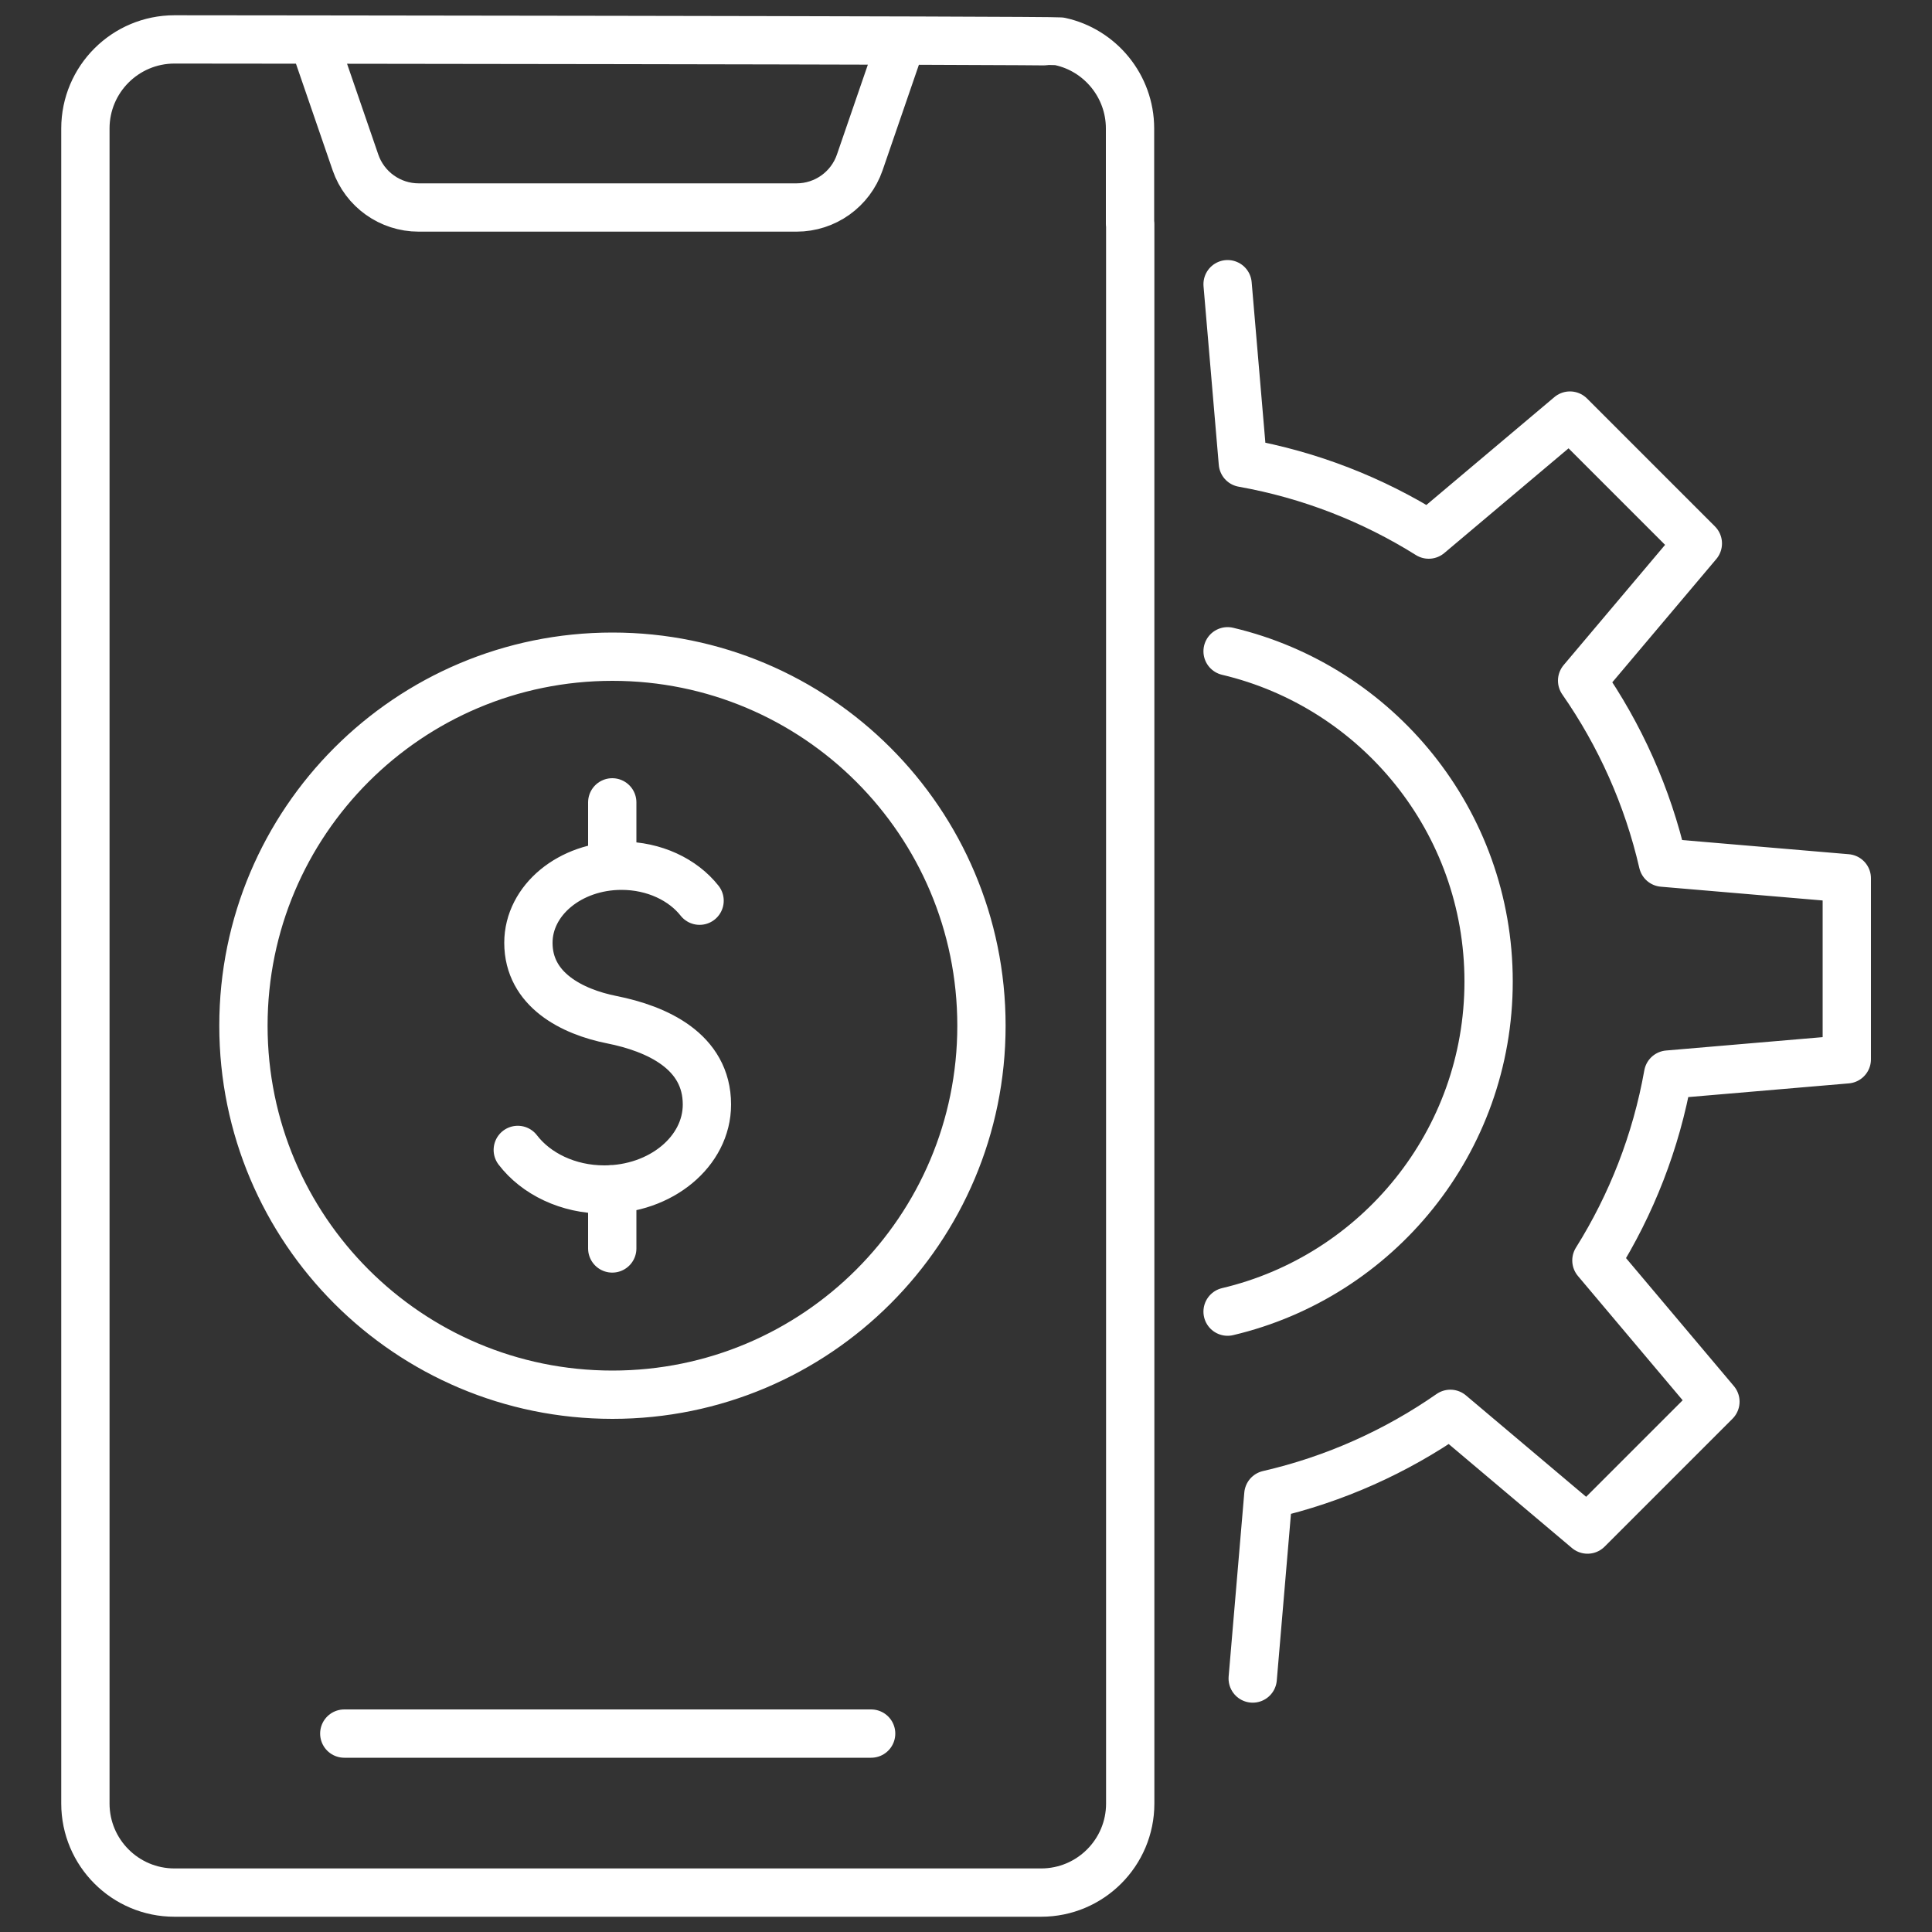
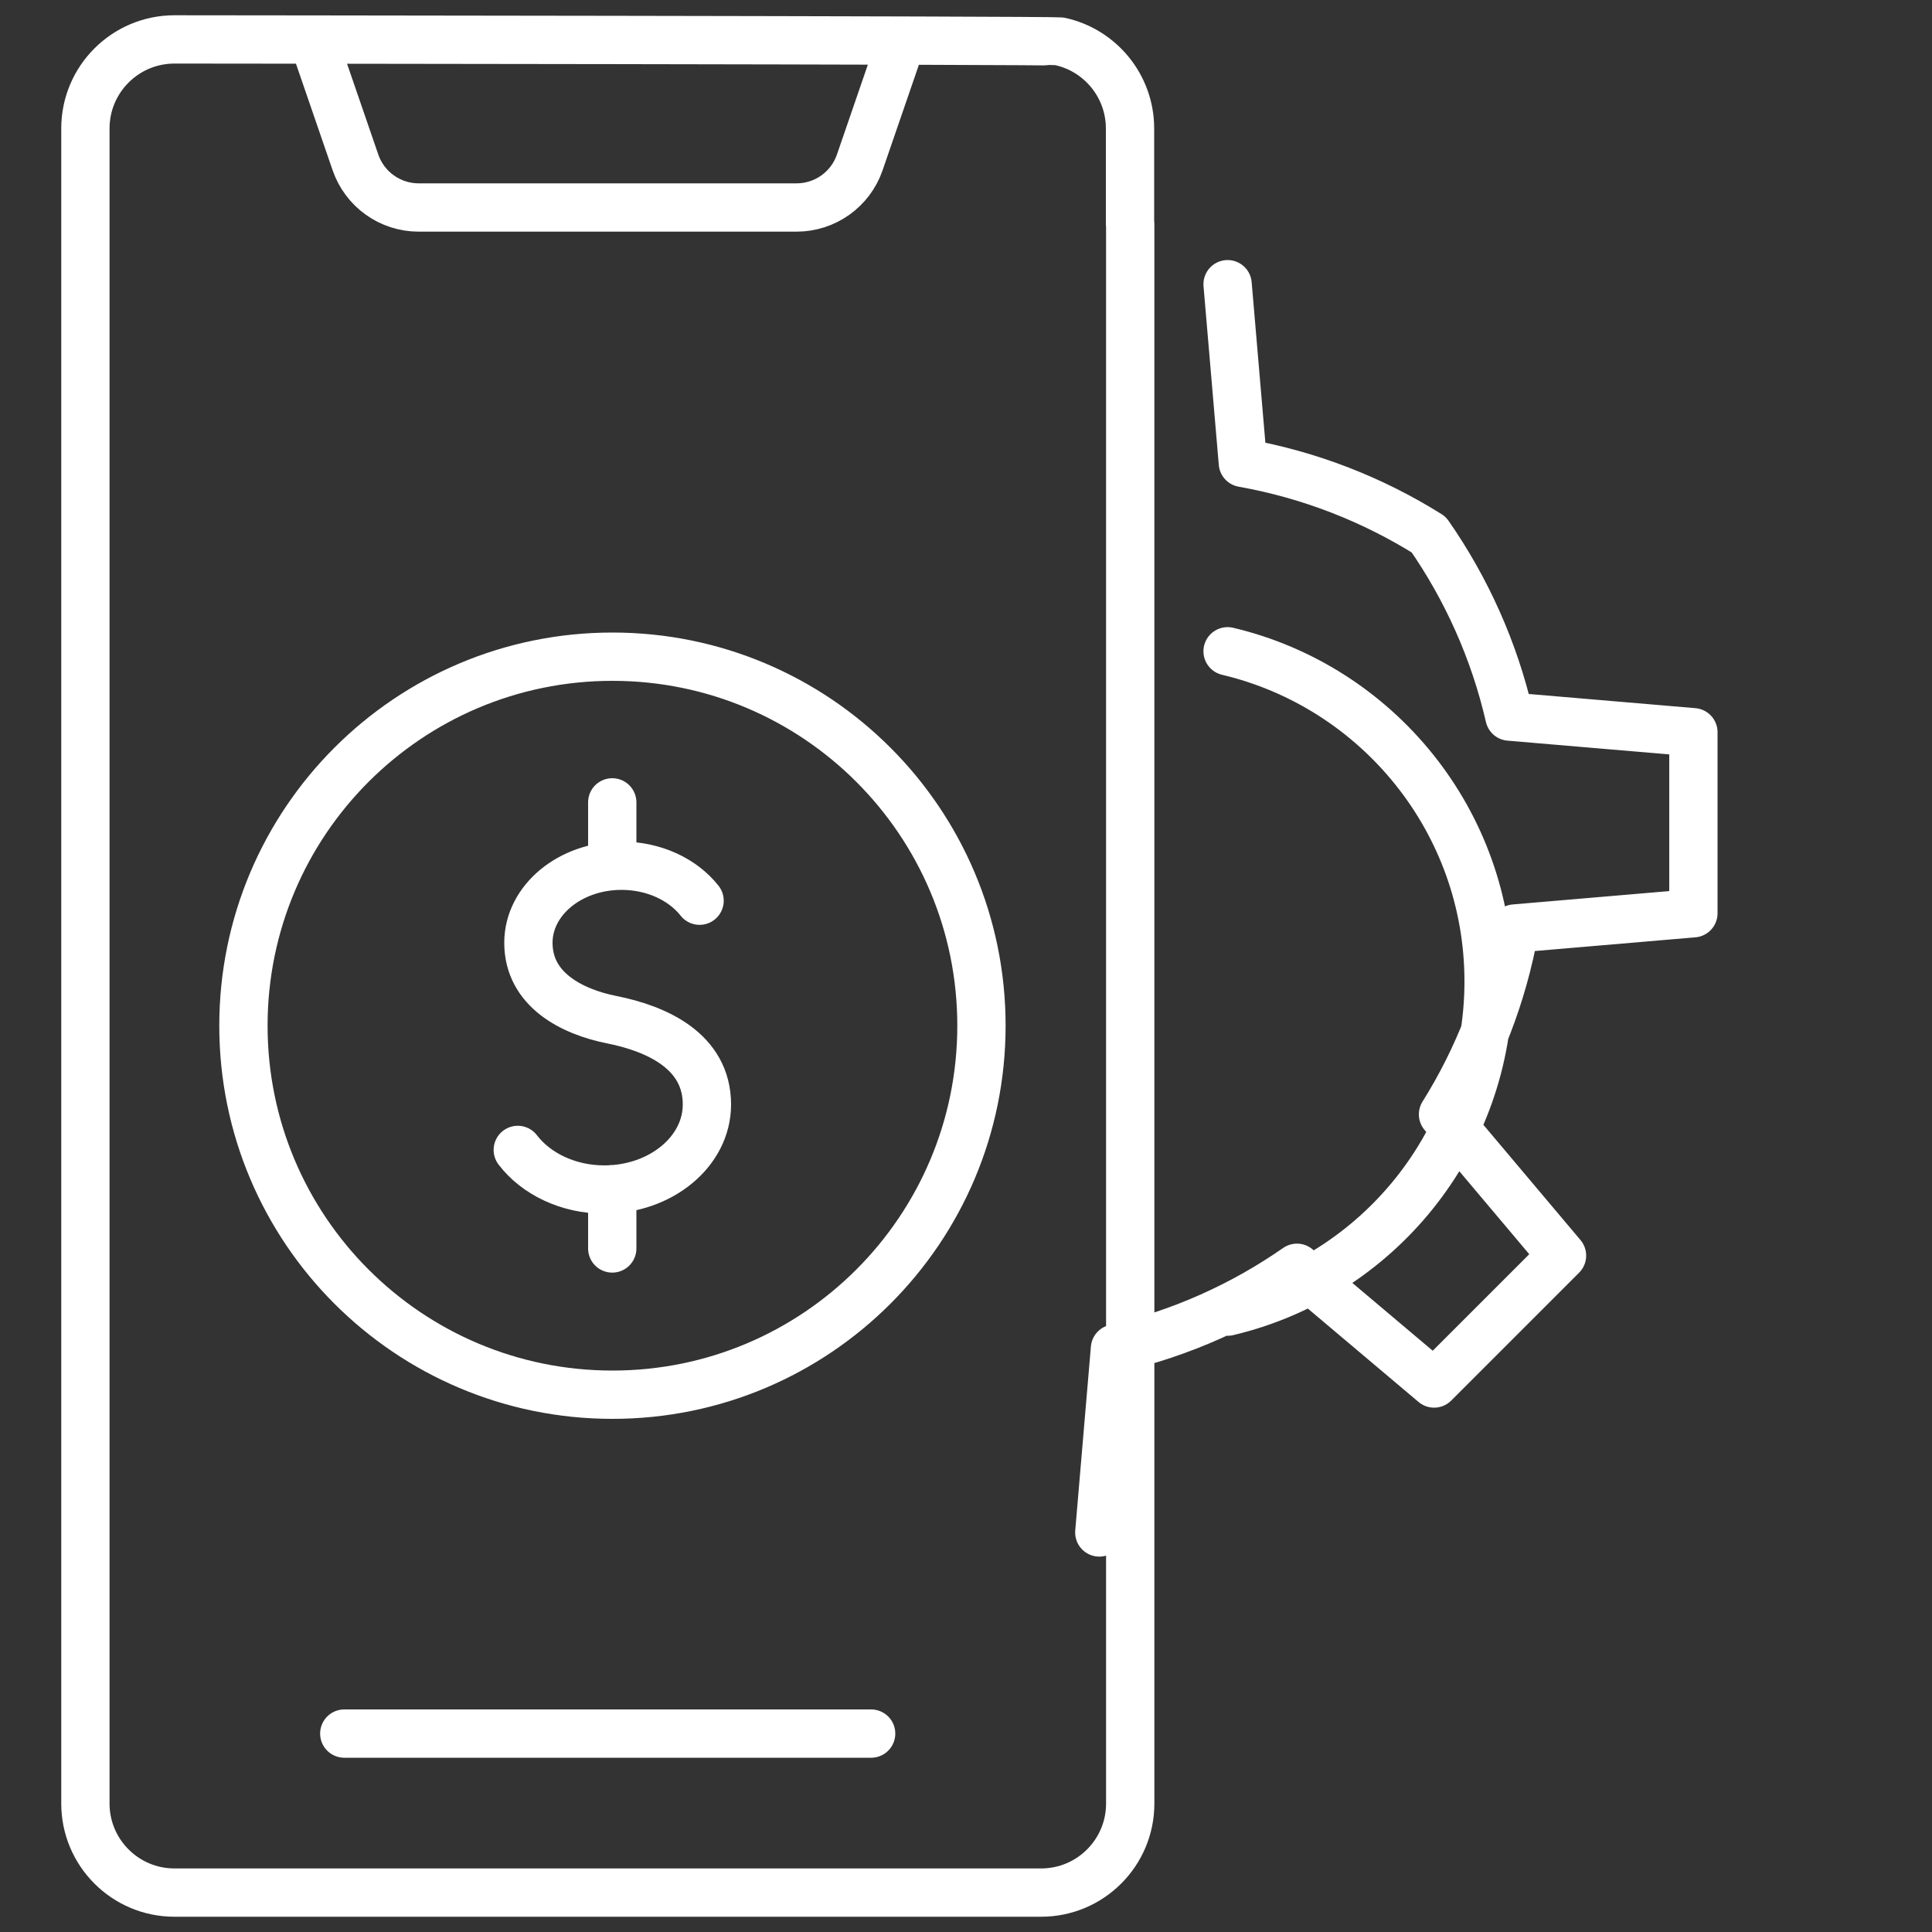
<svg xmlns="http://www.w3.org/2000/svg" id="Layer_1" viewBox="0 0 100 100">
  <rect x="0" y="0" width="100" height="100" fill="#333333" stroke="none" />
  <defs>
    <style>
      .cls-1 {
        fill: none;
        stroke: #fff;
        stroke-linecap: round;
        stroke-linejoin: round;
        stroke-width: 2.5px;
      }
    </style>
  </defs>
-   <path class="cls-1" d="M63.54,14.71l.79,9.25c3.48.62,6.73,1.9,9.62,3.71l7.31-6.16,6.62,6.62-5.99,7.1c1.95,2.8,3.39,5.99,4.18,9.42l9.52.81v9.37l-9.25.79c-.62,3.48-1.9,6.73-3.71,9.62l6.16,7.31-6.62,6.62-7.1-5.99c-2.8,1.95-5.99,3.39-9.42,4.18l-.81,9.52M63.54,67.89c7.75-1.83,13.51-8.79,13.51-17.09s-5.77-15.26-13.51-17.09M58.49,11.59v-4.94c0-2.2-1.55-4.05-3.61-4.5-.32-.07-45.85-.11-45.85-.11-2.54,0-4.61,2.06-4.61,4.61v86.7c0,2.54,2.06,4.61,4.61,4.61h44.86c2.54,0,4.61-2.06,4.61-4.61V11.59ZM16.37,2.51l2.03,5.9c.48,1.39,1.79,2.33,3.27,2.33h19.56c1.48,0,2.79-.94,3.27-2.33l2.03-5.9M17.82,89.73h27.27M26.8,59.52c.94,1.23,2.6,2.05,4.48,2.05,2.93,0,5.31-1.97,5.31-4.4,0-2.77-2.61-3.93-4.92-4.39-2.06-.41-4.32-1.55-4.32-3.98,0-2.21,2.16-3.99,4.82-3.99,1.69,0,3.18.72,4.04,1.81M31.69,64.62v-3.07M31.69,41.53v3.25M31.7,33.99c-10.55,0-19.1,8.55-19.1,19.1s8.55,19.1,19.1,19.1,19.1-8.55,19.1-19.1-8.55-19.1-19.1-19.1Z" />
+   <path class="cls-1" d="M63.54,14.71l.79,9.25c3.48.62,6.73,1.9,9.62,3.71c1.95,2.8,3.39,5.99,4.18,9.42l9.52.81v9.37l-9.25.79c-.62,3.48-1.9,6.73-3.71,9.62l6.16,7.31-6.62,6.62-7.1-5.99c-2.8,1.95-5.99,3.39-9.42,4.18l-.81,9.52M63.54,67.89c7.75-1.83,13.51-8.79,13.51-17.09s-5.77-15.26-13.51-17.09M58.49,11.59v-4.94c0-2.2-1.55-4.05-3.61-4.5-.32-.07-45.85-.11-45.85-.11-2.54,0-4.61,2.06-4.61,4.61v86.7c0,2.54,2.06,4.61,4.61,4.61h44.86c2.54,0,4.61-2.06,4.61-4.61V11.59ZM16.37,2.51l2.03,5.9c.48,1.39,1.79,2.33,3.27,2.33h19.56c1.48,0,2.79-.94,3.27-2.33l2.03-5.9M17.82,89.73h27.27M26.8,59.52c.94,1.23,2.6,2.05,4.48,2.05,2.93,0,5.31-1.97,5.31-4.4,0-2.77-2.61-3.93-4.92-4.39-2.06-.41-4.32-1.55-4.32-3.98,0-2.21,2.16-3.99,4.82-3.99,1.69,0,3.18.72,4.04,1.81M31.69,64.62v-3.07M31.69,41.53v3.25M31.7,33.99c-10.55,0-19.1,8.55-19.1,19.1s8.55,19.1,19.1,19.1,19.1-8.55,19.1-19.1-8.55-19.1-19.1-19.1Z" />
</svg>